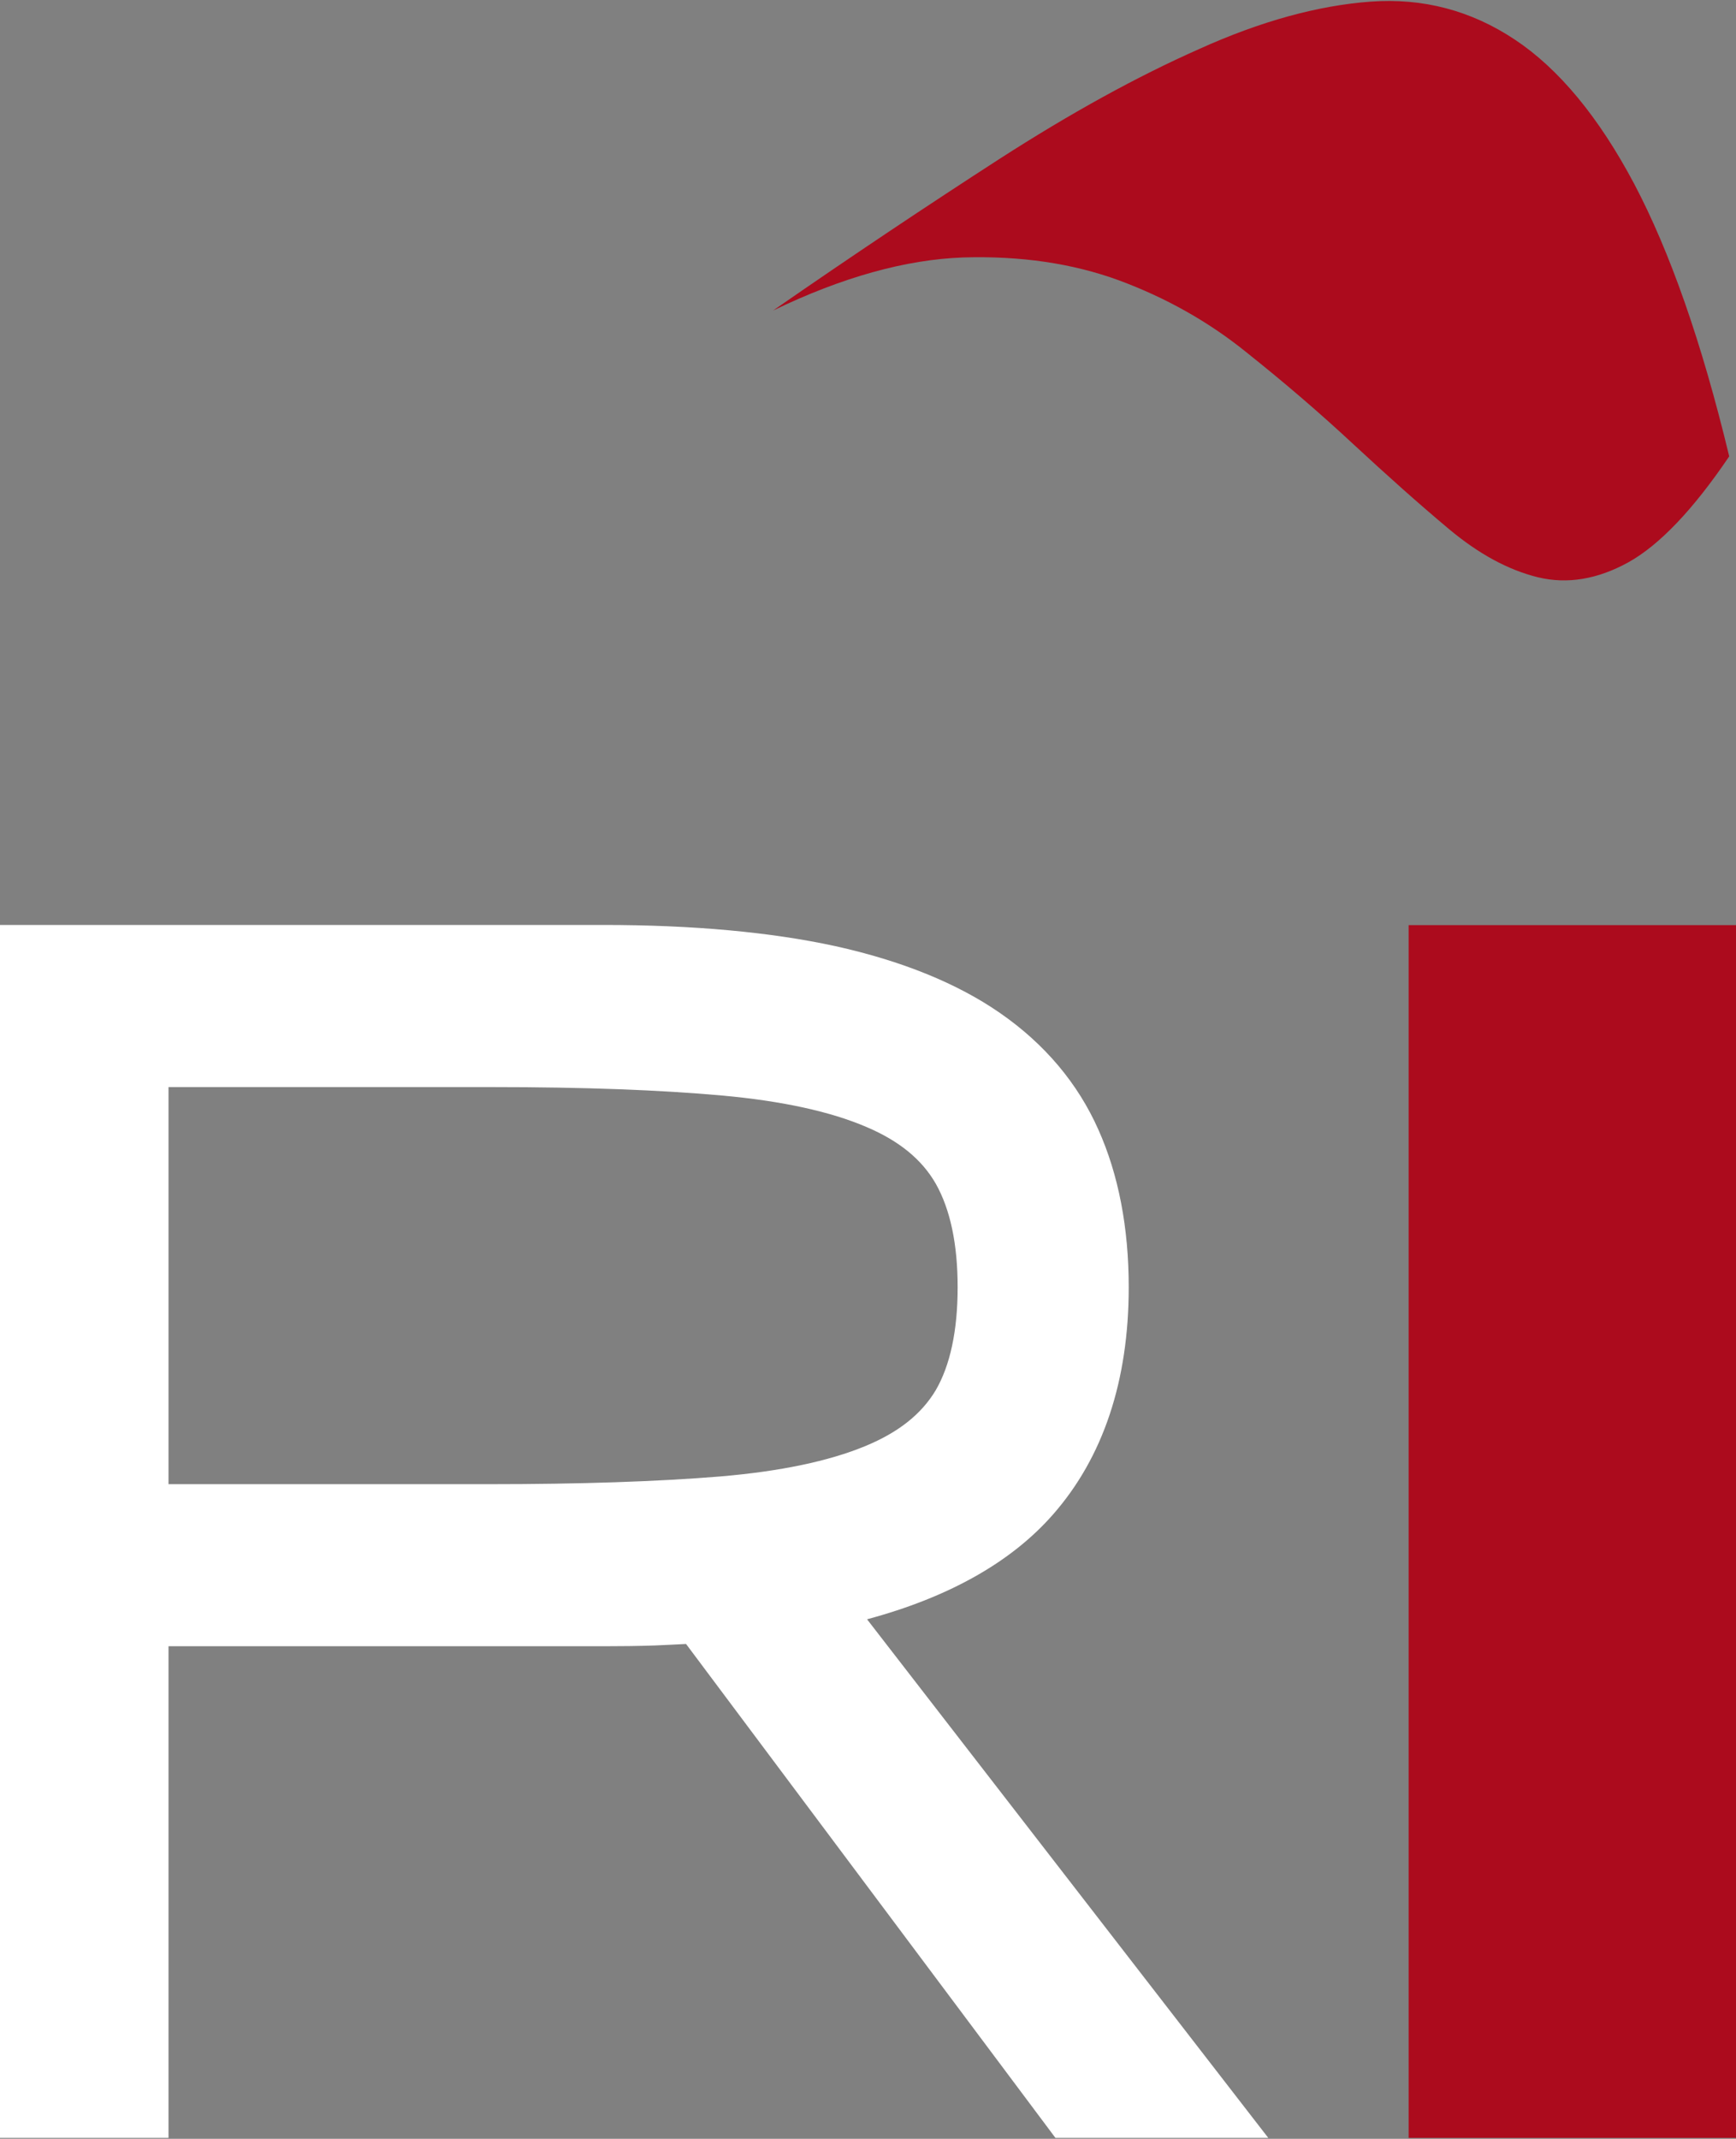
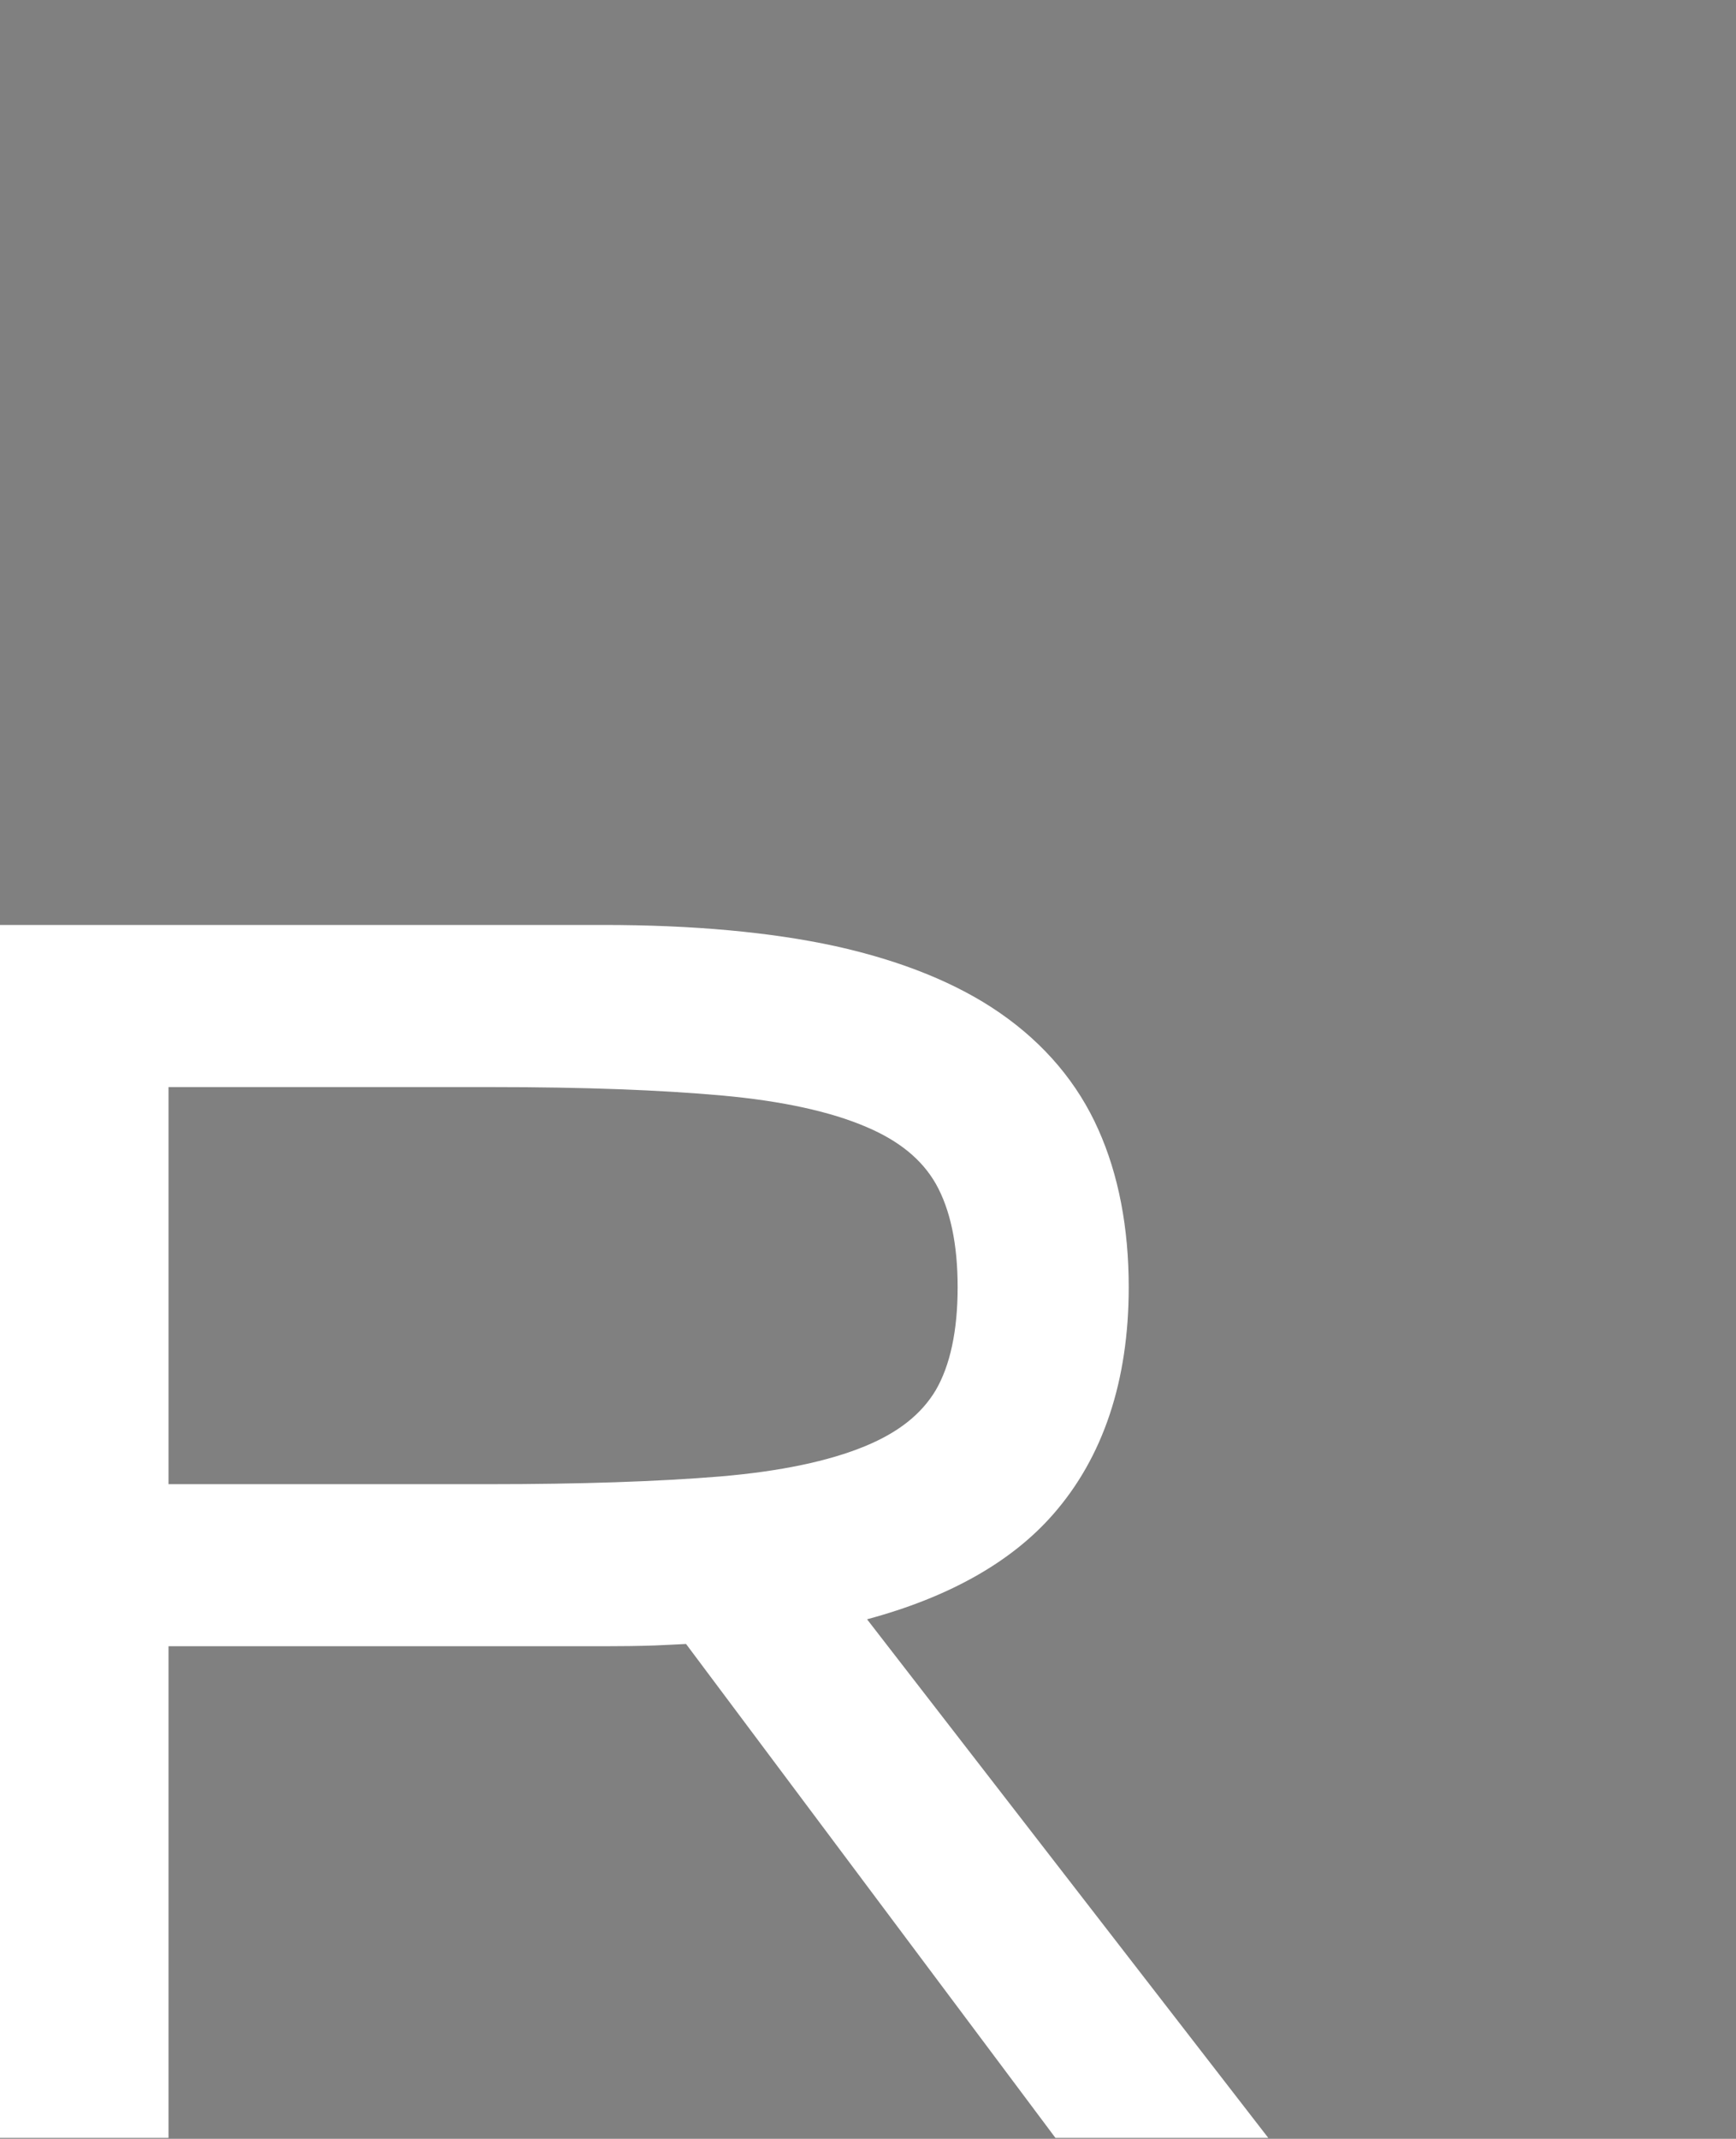
<svg xmlns="http://www.w3.org/2000/svg" width="108" height="133" viewBox="0 0 108 133" fill="none">
  <rect x="0" y="0" width="108" height="133" fill="#808080" stroke="none" />
  <g clip-path="url(#clip0_2205_9065)">
    <path d="M53.941 100.695C59.038 99.324 62.918 97.135 65.509 94.179C68.637 90.616 70.22 85.859 70.22 80.045C70.22 76.344 69.586 73.05 68.333 70.248C67.053 67.364 64.992 64.918 62.215 62.995C59.544 61.144 56.099 59.75 51.967 58.835C47.96 57.963 43.108 57.518 37.549 57.518H0V132.944H10.483V102.371H37.548C38.649 102.371 39.715 102.358 40.745 102.323C41.396 102.291 42.041 102.266 42.681 102.23L65.661 132.944H78.902L53.941 100.695ZM10.483 67.6H30.657C36.293 67.6 41.109 67.778 44.971 68.129C48.679 68.469 51.685 69.126 53.917 70.087C55.956 70.955 57.363 72.115 58.219 73.614C59.119 75.208 59.577 77.365 59.577 80.046C59.577 82.755 59.11 84.91 58.216 86.446C57.329 87.934 55.899 89.071 53.829 89.925C51.562 90.864 48.532 91.497 44.806 91.813C40.95 92.13 36.122 92.293 30.45 92.293H10.483V67.6Z" fill="white" />
-     <path d="M48.095 19.31C53.069 15.864 57.774 12.728 62.18 9.882C66.608 7.034 70.734 4.761 74.601 3.049C78.447 1.31 82.006 0.342 85.264 0.102C88.513 -0.137 91.513 0.647 94.243 2.464C96.964 4.269 99.457 7.263 101.671 11.441C103.878 15.625 105.869 21.267 107.578 28.379C105.331 31.701 103.231 33.893 101.309 34.964C99.386 36.026 97.501 36.341 95.673 35.897C93.822 35.439 91.99 34.448 90.117 32.878C88.241 31.307 86.275 29.55 84.189 27.617C82.123 25.694 79.9 23.784 77.52 21.891C75.163 19.987 72.504 18.504 69.609 17.432C66.715 16.373 63.48 15.903 59.918 16.01C56.353 16.139 52.407 17.229 48.095 19.31Z" fill="#AC0B1D" />
-     <path d="M87.634 132.944V57.529H108V132.945H87.634V132.944Z" fill="#AC0B1D" />
  </g>
  <defs>
    <clipPath id="clip0_2205_9065">
      <rect width="108" height="133" fill="white" />
    </clipPath>
  </defs>
</svg>